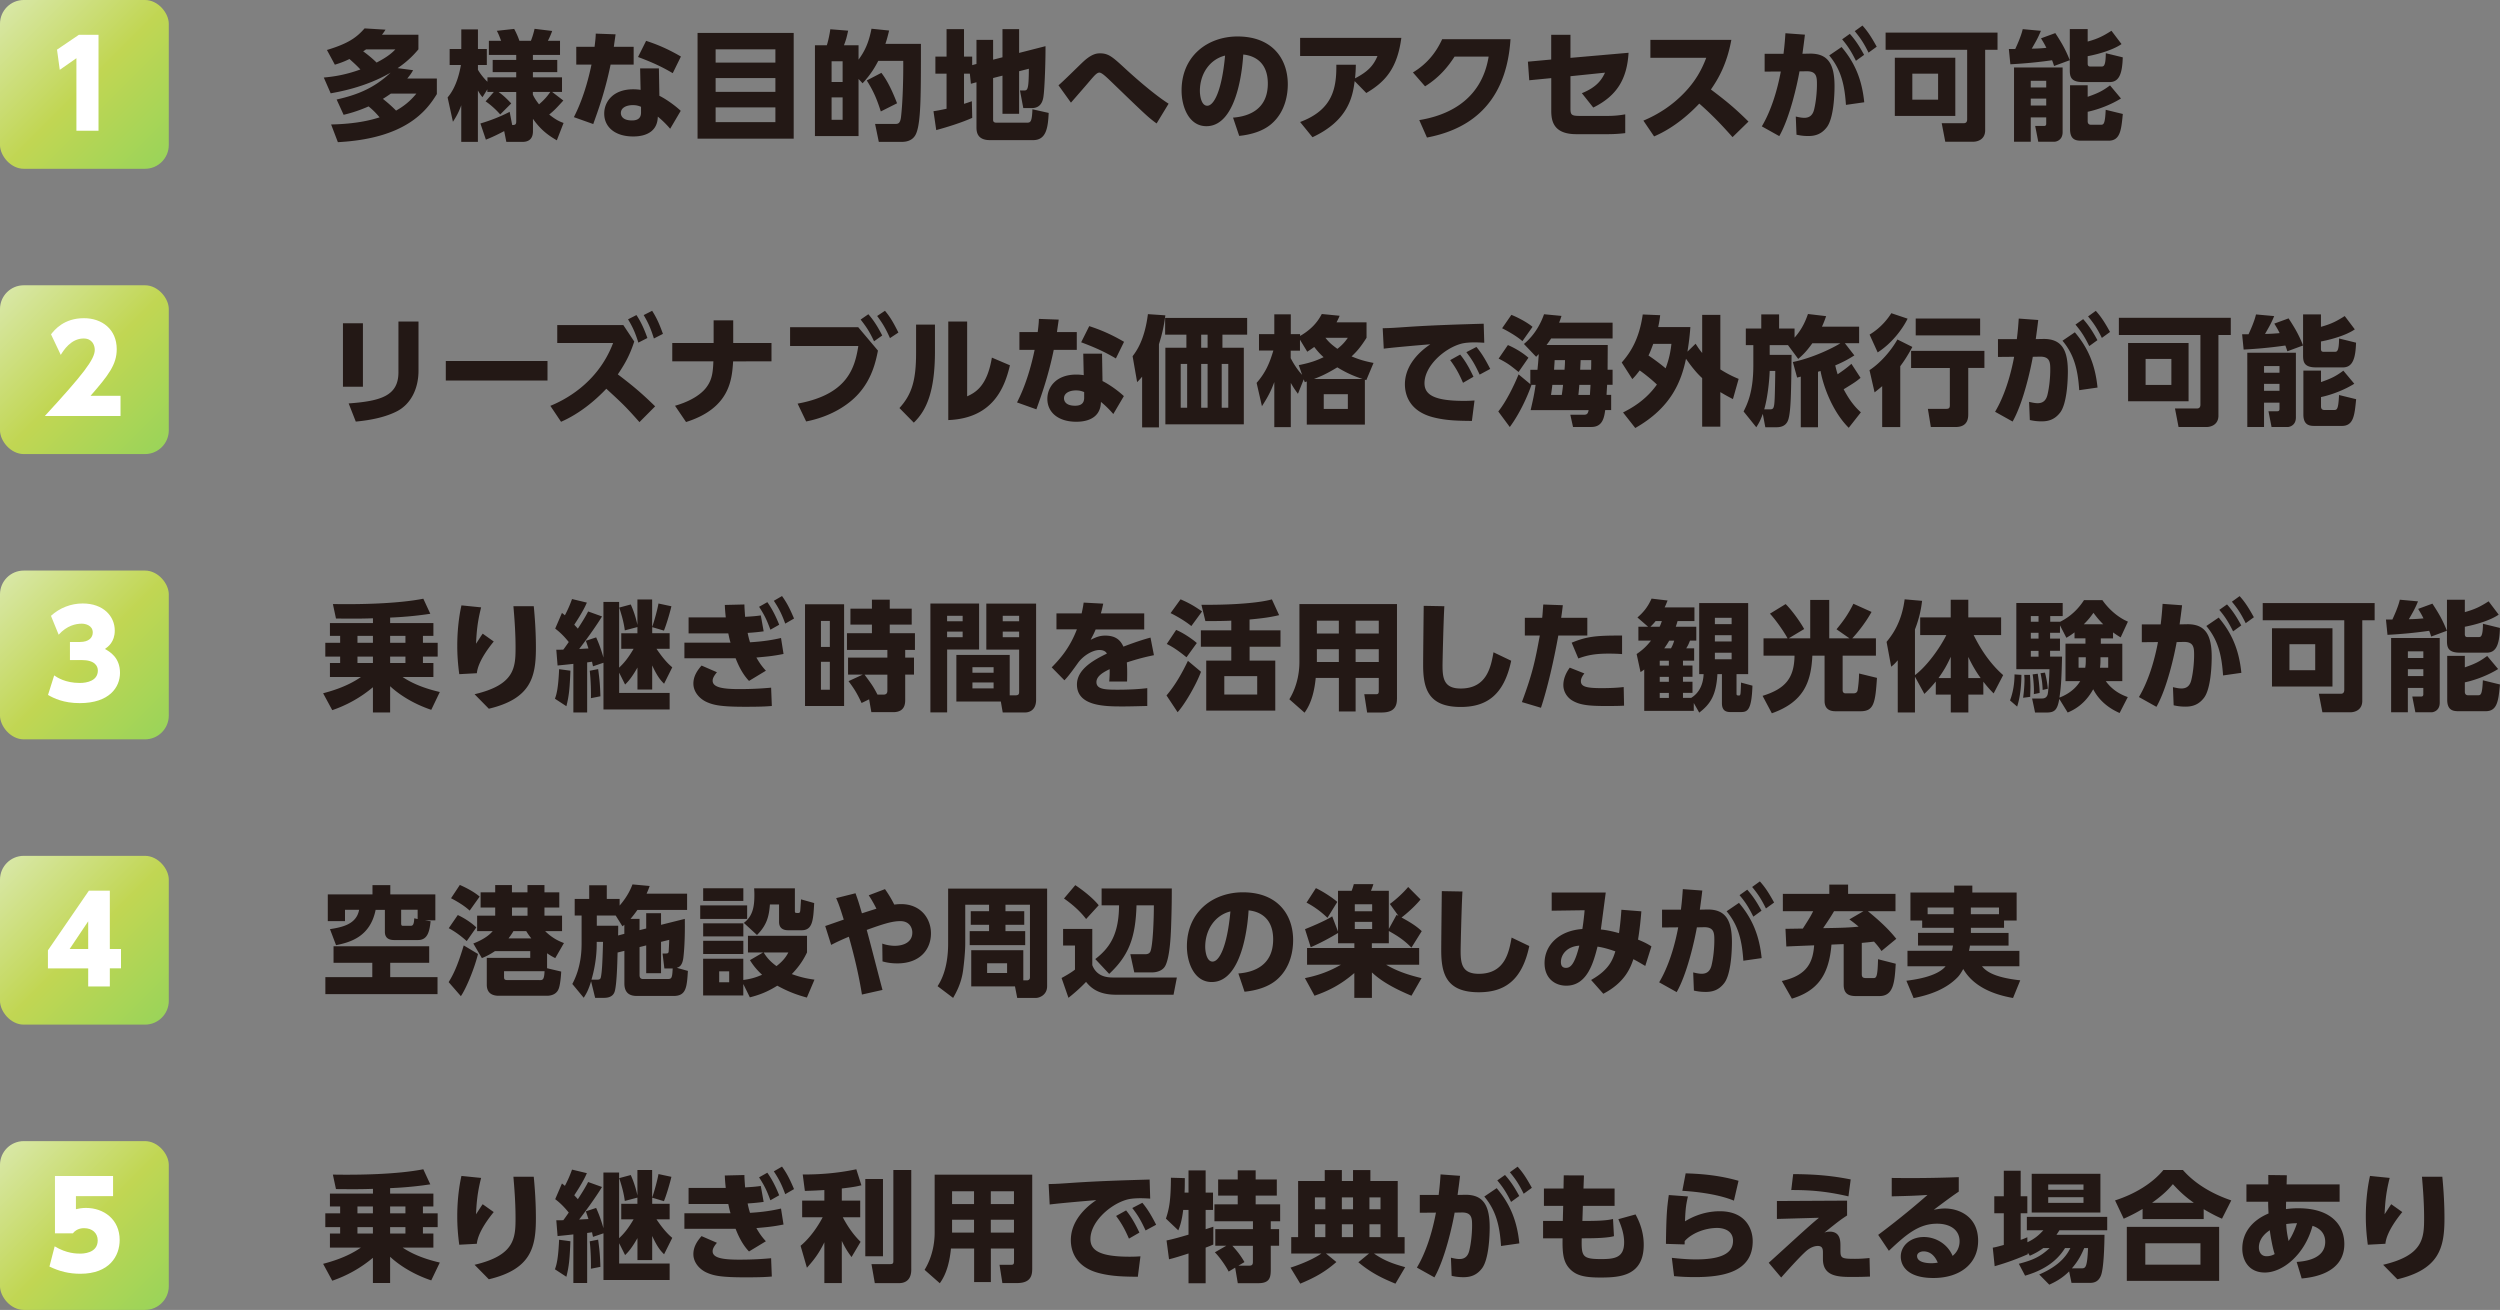
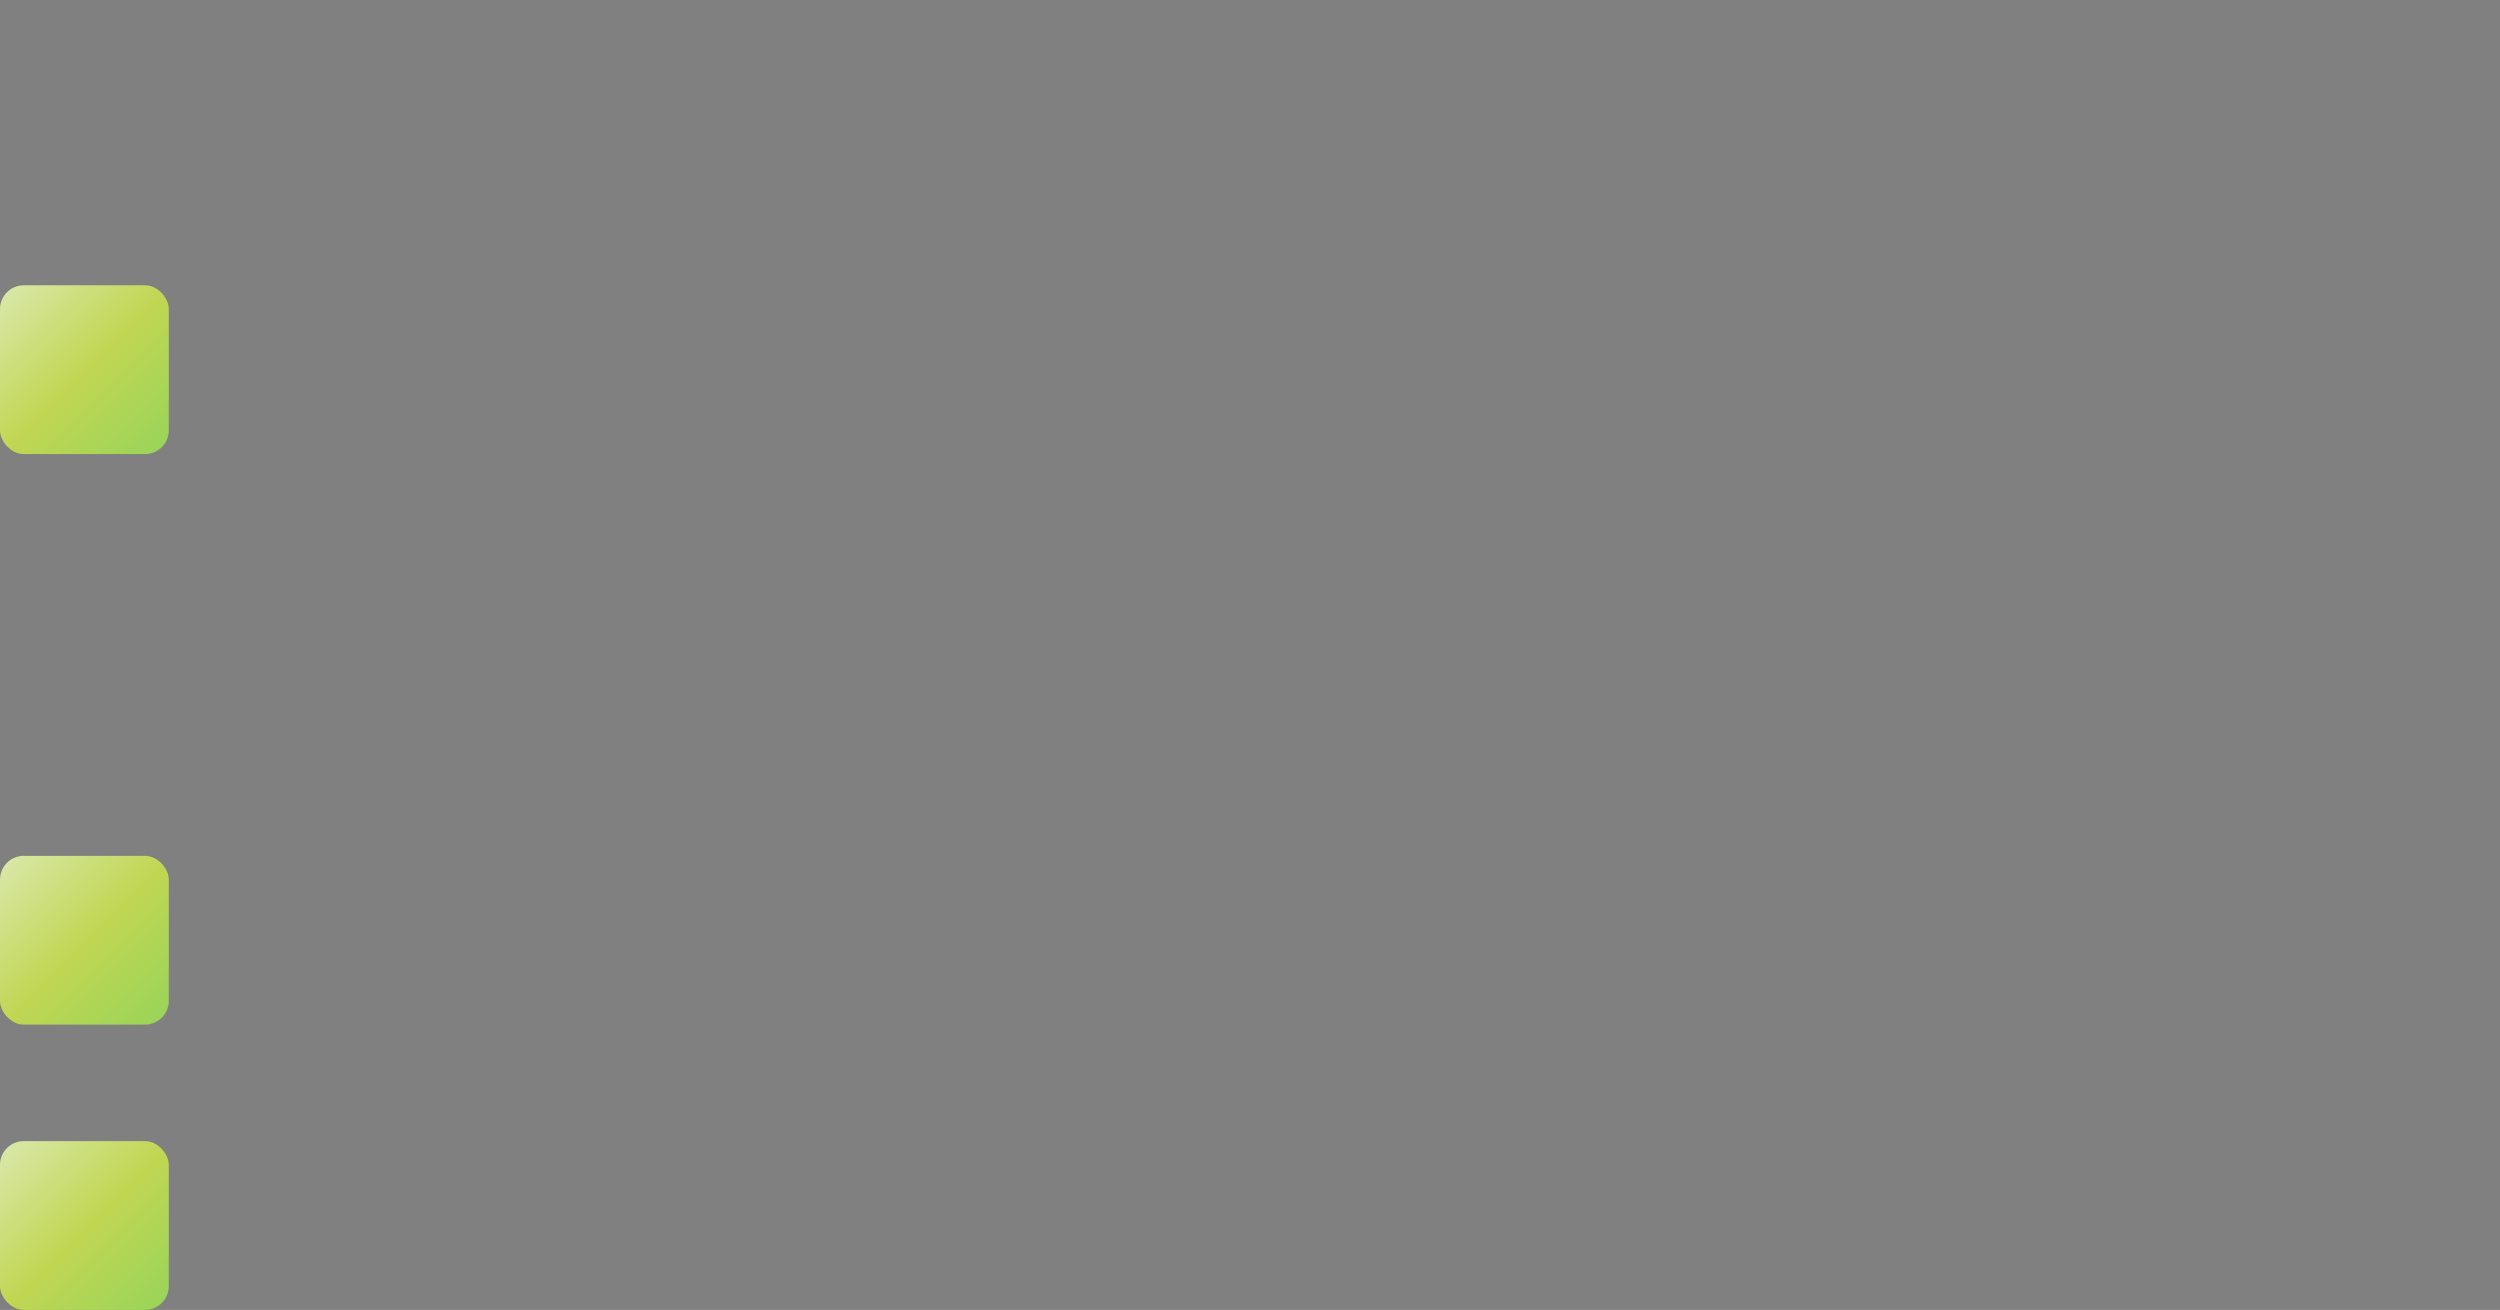
<svg xmlns="http://www.w3.org/2000/svg" xmlns:xlink="http://www.w3.org/1999/xlink" data-name="レイヤー 2" viewBox="0 0 525.8 275.5">
  <rect x="0" y="0" width="525.8" height="275.5" fill="#808080" stroke="none" />
  <defs>
    <linearGradient id="a" data-name="名称未設定グラデーション 1231" x1="1.47" y1="1.47" x2="34.03" y2="34.03" gradientUnits="userSpaceOnUse">
      <stop offset="0" stop-color="#d8e7a5" />
      <stop offset=".51" stop-color="#c1d653" />
      <stop offset="1" stop-color="#9bd459" />
    </linearGradient>
    <linearGradient id="b" data-name="名称未設定グラデーション 1231" y1="61.47" y2="94.03" xlink:href="#a" />
    <linearGradient id="c" data-name="名称未設定グラデーション 1231" y1="121.47" y2="154.03" xlink:href="#a" />
    <linearGradient id="d" data-name="名称未設定グラデーション 1231" y1="181.47" y2="214.03" xlink:href="#a" />
    <linearGradient id="e" data-name="名称未設定グラデーション 1231" y1="241.47" y2="274.03" xlink:href="#a" />
  </defs>
  <g data-name="レイヤー 1">
-     <rect width="35.5" height="35.5" rx="5" ry="5" fill="url(#a)" />
    <rect y="60" width="35.5" height="35.5" rx="5" ry="5" fill="url(#b)" />
-     <rect y="120" width="35.5" height="35.5" rx="5" ry="5" fill="url(#c)" />
    <rect y="180" width="35.5" height="35.5" rx="5" ry="5" fill="url(#d)" />
    <rect y="240" width="35.5" height="35.5" rx="5" ry="5" fill="url(#e)" />
-     <path d="M68.73 10.52c4.6-1.38 6.3-2.67 7.95-4.55l4.4.27c-.3.47-.4.62-.75 1.07H88v3.07c-.7.82-1.95 2.3-4.37 3.95l3.25.43c-.27.5-.5.87-1.22 1.75h6.22v3.27c-2.15 3.52-6.55 9.37-20.82 10.12l-1.42-3.72c5.35-.12 8.35-.92 10.2-1.5-.83-.97-1.4-1.55-2.32-2.3-2.5 1.1-4.25 1.52-5.25 1.77l-1.47-3.22c4.32-.97 7.87-2.37 11.35-5.65-5.22 3.05-10.82 4.02-12.6 4.35l-1.45-3.32c1.52-.15 4.22-.42 7.7-1.7-.7-.75-1.15-1.17-2.3-2.2-1.3.65-2.3.95-3.07 1.2l-1.67-3.1zm8.25-.13c-.2.15-.3.22-.6.4.85.62 1.97 1.52 2.82 2.37 2.47-1.27 3.35-2.15 3.95-2.77h-6.17zm5.22 9.3c-.72.5-1.05.72-1.67 1.1 1.12.9 1.8 1.5 2.77 2.47 2.35-1.3 3.6-2.77 4.27-3.57H82.2zm21.63-.35h-1.33v-.55l-1.02 1.65c-.33-.38-.4-.47-.97-1.4v10.8h-3.5v-7.7c-.62 1.75-1.27 2.72-1.75 3.47l-1.12-5.12c2.07-2.4 2.65-6.02 2.8-6.82h-2.37V10.3h2.45V6.18h3.5v4.12h1.87v3.37h-1.87v1c.42.77 1.32 1.9 2 2.52v-.92h6.05v-1.1h-4.95V12.6h4.95v-1.05h-5.75V8.58h2.57c-.5-1.37-.7-1.75-.9-2.1l3.65-.4c.67 1.25 1 2.2 1.1 2.5h2.42c.1-.25.47-1.17.77-2.52l3.7.45c-.12.35-.42 1.15-.9 2.07h2.55v2.97h-5.7v1.05h5.12v2.57h-5.12v1.1h6.12v3.07h-2.07l2.35 1.8c-1.52 1.67-1.82 2-2.97 2.95 1.47 1.17 2.22 1.48 3.02 1.77l-1.42 3.65c-1.77-1.02-3.4-2.2-5.02-4.52v2.6c0 1.92-1.25 2.25-2.2 2.25h-3.4l-.45-2.27c-2.17 1.15-3.22 1.55-3.85 1.8l-1.15-3.4c.73-.23 3.25-.95 6.15-2.45l.53 2.77c.47 0 .85 0 .85-.72v-6.22h-3.7c1.05.77 1.65 1.35 2.65 2.4l-2.32 2.32c-.8-.95-2.1-2.12-3.07-2.75l1.72-1.97zm8.24.55c.2.48.62 1.2 1.3 2.05 1.25-1.07 1.82-1.82 2.37-2.6h-3.67v.55zm21.2-10.05v3.75h-4.85c-1.17 5.67-2.62 9.62-3.65 12.5l-4.07-1.45c.67-1.35 2.4-4.8 3.7-11.05h-3.2V9.84h3.85c.18-1.45.23-1.97.25-2.77l4.17.15c-.15 1.07-.2 1.37-.37 2.62h4.17zm5.4 10.3c1.52.75 3.45 2.17 4.5 3.17l-2.22 3.77a20.447 20.447 0 00-2.6-2.55c-.08 4.17-4.32 4.17-5.22 4.17-3.67 0-6.05-1.9-6.05-4.82 0-2.42 1.8-5.1 6.1-5.1.7 0 1.22.07 1.55.12l-.1-4.52h3.95l.1 5.75zm-3.85 2.32c-.38-.15-.88-.35-1.72-.35-1.23 0-2.52.47-2.52 1.67 0 .48.27 1.55 2.32 1.55.75 0 1.92-.15 1.92-1.65v-1.23zm6.67-7.07c-2.07-1.22-4-2.17-7.3-3.4l1.7-3.4c2.05.67 4.32 1.55 7.32 3.3l-1.72 3.5zm25.44-8.47v22.24h-20.22V6.92h20.22zm-16.42 6.25h12.57v-2.8h-12.57v2.8zm0 3.25v2.9h12.57v-2.9h-12.57zm0 6.17v3.1h12.57v-3.1h-12.57zM187 6.42c-.33 1.37-.5 1.97-.78 2.8h7.47c0 10.25.02 16.12-.92 18.65-.25.7-.9 1.97-3.12 1.97h-4.82l-.78-3.77h4.1c.67 0 1.17 0 1.35-1.45.42-3.55.5-9.22.47-11.82h-5.25c-.62 1.17-1.42 2.67-3.3 4.72l-.85-.92v12.02h-9.17V9.52h2.5c.3-.92.6-2.37.73-3.37l3.75.3c-.3 1.4-.45 1.97-.88 3.07h3.07v3.02c1.35-1.82 2.17-3.65 2.72-6.5l3.7.38zm-9.78 6.47h-2.32v4.35h2.32v-4.35zm0 7.6h-2.32v4.7h2.32v-4.7zm8.03 2.95c-.85-2.7-1.6-4.37-2.95-6.52l3.07-1.6c.7.92 1.8 2.5 3.3 6.4l-3.42 1.72zm18.72-7.95h-1.22v6.35c.52-.15.85-.27 1.65-.55l.08 3.5c-2.35 1.05-5.52 2.02-7.57 2.57l-.58-3.97c.67-.1 1.12-.17 2.75-.52V15.5h-2.35v-3.6h2.35V6.13h3.67v5.77h1.72v1.8l.9-.25V8.38h3.5v4.17l1.97-.5V6.13h3.5v5l5.55-1.42c.03 2.82-.17 8.8-.42 10.52-.08.62-.35 2.5-2.42 2.5h-1.83l-.7-3.7h.8c.77 0 1.05 0 1.07-4.57l-2.05.52v8.95h-3.5v-8.02l-1.97.5v8.82c0 .27.12.57.67.57h6.35c.8 0 1.15 0 1.25-2.82l3.42.77c-.15 3.1-.5 5.72-3.27 5.72h-9.1c-2.7 0-2.82-1.77-2.82-2.72V17.3l-1.17.32-.22-2.12zm39.28 10.47c-1.72-1.25-2.27-1.77-9.52-8.77-1.12-1.07-2-1.92-2.52-1.92s-1.12.73-1.77 1.47c-.88 1.05-2.8 3.25-4.2 4.85l-2.62-3.65c.9-.72 4.5-4.32 5.27-5.02 1.85-1.7 2.95-1.7 3.47-1.7 1.82 0 2.65.77 5.47 3.37.3.27 5.32 4.92 8.95 7.22l-2.52 4.15zm16.08-1.22c3.3-.25 7.32-1.7 7.32-7.17 0-4.35-2.65-5.85-5.17-6.1-.08 1.55-.95 15.07-7.75 15.07-3.7 0-5.22-4.1-5.22-7.5 0-7.37 5.6-11.37 11.77-11.37 7.27 0 10.57 4.65 10.57 10.07 0 1.87-.4 5.75-3.5 8.37-1.77 1.5-4.27 2.22-6.72 2.47l-1.3-3.85zm-6.97-5.6c0 .85.25 3.1 1.55 3.1 1.4 0 3.07-3.12 3.75-10.55-3.15.77-5.3 3.75-5.3 7.45zm21.08 6.52c6.9-2.57 7.67-7.17 7.62-12.05h4.1a30.84 30.84 0 01-.17 2.87c2.52-1.32 3.82-2.52 4.72-4.7h-16.27V7.96h21.29c-.85 6.42-3.37 9.25-7.37 11.6l-2.45-2.5c-.42 3.42-1.45 8.35-8.87 11.8l-2.6-3.2zm25.05-.4c4.75-.77 12.97-3.35 14.6-13.35h-7.17c-1.42 2.2-3.27 4.42-6.2 6.25l-2.55-2.92c3.07-1.87 4.9-4.27 6.15-7h14.37c-.97 15.12-10.42 19.32-17.57 20.69l-1.62-3.67zm23.14-8.39l-.28-3.9 4.9-.45v-5.2h4.05v4.85l12.22-1.07c-.33 5.55-2.47 9.07-7.42 11.52l-2.4-3.02c3.27-1.32 4.22-2.95 4.87-4.32l-7.27.75v6.8c0 1.37.25 1.55 2.05 1.55H338c1.45 0 2.5-.1 3.82-.33V28c-1.05.12-2.2.22-3.72.22h-6.57c-4.87 0-5.27-2.85-5.27-4.97v-6.82l-4.62.45zm42.51-8.5c-.95 5.2-2.82 8.32-4.3 10.45 3.25 2.45 5.02 3.9 7.9 6.75l-3.35 3.27c-1.4-1.55-3.72-4.2-7-7.05-1.57 1.65-4.9 4.92-9.5 6.9l-2.25-3.32c3.27-1.37 6.15-3.3 8.6-5.85 2.3-2.4 3.62-4.72 4.62-7.37h-11.75V8.38h17.02zm6.4 18.22c1.97-3.3 3.27-7.62 4-11.55l-3.4.02v-3.75h3.97c.23-1.87.3-2.82.4-4.32l4.1.3c-.17 1.5-.35 2.77-.52 4.02l1.5-.03c3.9-.07 5.25 2.22 5.25 6.85 0 1.95-.2 6.72-1.6 8.6-1.08 1.42-2.35 1.88-3.9 1.88-1.17 0-1.9-.15-2.5-.28l-.15-3.82c.65.15 1.22.27 1.8.27 1.15 0 1.77-.62 2.05-1.72.42-1.67.6-3.85.6-5.25 0-1.52 0-2.85-2.17-2.82l-1.5.02c-.47 2.7-2.02 9.7-4.25 13.62l-3.67-2.05zm17.7-4.53c-.28-4.27-1.05-7.45-3.52-10.4l2.6-1.77c2.9 3.42 4.3 7 4.77 11.62l-3.85.55zm.82-14.94c1.4 1.57 2.22 3 3 4.42l-1.72 1.25c-.95-1.9-1.62-3-2.9-4.52l1.62-1.15zm2.65-1.75c1.17 1.3 1.92 2.5 3 4.45l-1.72 1.25c-.95-1.92-1.62-2.97-2.9-4.52l1.62-1.17zm25.81 22.04c0 1.95-1.62 2.4-2.52 2.4h-5.87l-.75-3.9h4.65c.5 0 .7-.32.7-.77V10.47h-17.15V6.85h23.54v3.62h-2.6v16.95zm-6.28-3.02h-12.72V12.14h12.72v12.25zm-3.62-8.9h-5.42v5.47h5.42v-5.47zm24.39-1.62c-.12-.35-.17-.57-.42-1.2-2.9.42-5.85.7-8.77.85l-.32-3.22h1.35c.35-.75 1.22-2.65 1.57-4.17l3.82.35c-.55 1.38-1.05 2.25-1.92 3.75.53 0 1.65-.02 3.07-.17-.42-.87-.75-1.37-1.12-2l3-1.1c1.27 1.95 2.1 3.32 3.05 5.7l-3.3 1.22zm-8.42.32h10.22v13.6c0 1.85-1.55 2.02-1.7 2.02h-3.42l-.65-3.32h1.9c.4 0 .42-.32.42-.5v-1.3h-3.25v5.12h-3.52V14.19zm3.52 2.8v1.4h3.25v-1.4h-3.25zm0 3.75v1.45h3.25v-1.45h-3.25zm11.97-14.62v2.62c2.07-.57 3.17-1.1 5-2.27l2.12 2.8c-1.75 1.22-4.85 2.12-7.12 2.55v1.55c0 .62.33.62.62.62h2.27c.45 0 .9 0 .92-2.8l3.57.87c-.1 3.3-.7 5.2-2.75 5.2h-5.67c-2.52 0-2.72-1.15-2.72-2.52V6.12h3.75zm-3.7 11.82h3.7v2.42c2.12-.75 3.05-1.17 4.7-2.4l2.3 2.75c-2 1.25-4.65 2.3-7 2.8v2c0 .35.15.73.7.73h2.07c.62 0 .88-.2 1.02-3.15l3.6.88c-.33 3.37-.53 5.62-3 5.62h-5.7c-1.05 0-2.4-.1-2.4-2.42v-9.22zM76.33 81.34h-4.2V67.99h4.2v13.35zm11.69-3.37c0 3.75-1.58 7.02-4.57 8.55-2.2 1.12-5.1 1.82-8.62 2.15l-1.5-3.82c6.87-.5 10.47-1.65 10.47-6.55V67.63h4.22v10.35zm27.13-2.05v4.12H93.76v-4.12h21.39zm18.24-4.08c-1.02 3.17-2.22 5.07-3.45 6.9 3.65 2.75 5.52 4.45 7.85 6.72l-3.3 3.32c-2.85-3.22-3.62-3.95-6.97-7.02-2.35 2.5-5.67 5.27-9.52 6.95l-2.25-3.35c2.55-1.05 9.9-4.5 13.2-13.22H117.2v-3.77h13.9l2.3 3.47zm.47-5.57c1.15 1.72 1.83 3.5 2.3 4.82l-1.9.97c-.65-2.05-1.12-3.15-2.17-4.9l1.77-.9zm3.3-.9c1.02 1.6 1.55 2.87 2.27 4.85l-1.9.97c-.65-2.05-1.12-3.17-2.15-4.92l1.77-.9zm25.1 6.77v3.85l-8.07.02c-.25 3.75-.62 9.82-9.9 12.75l-2.32-3.42c2.82-.8 5.32-2.15 6.62-3.9 1.22-1.65 1.35-3.2 1.45-5.45h-8.65v-3.85h8.7v-4.77h4.12v4.77h8.05zm18.24-3.32l4.15 4.92c-.43 2.15-1.2 5.9-4.15 9.15-2.15 2.37-5.85 4.75-10.95 5.75l-1.8-3.75c10.37-1.9 12.02-7.32 12.77-12.12h-14.35v-3.95h14.32zm2.13-2.73c1.12 1.27 1.97 2.62 2.92 4.47l-1.72 1.22c-.92-1.95-1.52-2.9-2.82-4.57l1.62-1.12zm3.5-.72c1.15 1.37 1.82 2.57 2.82 4.57l-1.77 1.17c-.88-1.95-1.47-3-2.7-4.65l1.65-1.1zm10.51 8.5c0 8.45-1.77 12.45-4.45 15.02l-3.02-3.07c2.67-2.92 3.5-5.97 3.5-11.6v-5.95h3.97v5.6zm6.77 9.49c1.6-.75 4.2-2 5.2-8.15l3.8 1.62c-1.05 4.42-3.4 11.15-12.97 11.52V67.63h3.97v15.72zm23.06-13.52v3.75h-4.85c-1.17 5.67-2.62 9.62-3.65 12.5l-4.07-1.45c.67-1.35 2.4-4.8 3.7-11.05h-3.2v-3.75h3.85c.18-1.45.23-1.97.25-2.77l4.17.15c-.15 1.08-.2 1.38-.37 2.62h4.17zm5.4 10.3c1.52.75 3.45 2.17 4.5 3.17l-2.22 3.77a20.447 20.447 0 00-2.6-2.55c-.08 4.17-4.32 4.17-5.22 4.17-3.67 0-6.05-1.9-6.05-4.82 0-2.42 1.8-5.1 6.1-5.1.7 0 1.22.08 1.55.12l-.1-4.52h3.95l.1 5.75zm-3.85 2.32c-.38-.15-.88-.35-1.72-.35-1.23 0-2.52.48-2.52 1.67 0 .47.27 1.55 2.32 1.55.75 0 1.92-.15 1.92-1.65v-1.22zm6.67-7.07c-2.07-1.22-4-2.17-7.3-3.4l1.7-3.4c2.05.67 4.32 1.55 7.32 3.3l-1.72 3.5zm9.07 14.5h-3.55V79.22c-.35.43-.5.6-1.05 1.15l-.95-5.45c.8-1.07 2.52-3.37 3.22-8.85l3.67.25c-.33 2.37-.65 3.85-1.35 6.07v17.5zm18.54-19.5h-5.2v2.75h4.5v16.1h-16.5v-16.1h4.42v-2.75h-4.47v-3.52h17.25v3.52zm-12.62 6.15h-1.35v9.22h1.35v-9.22zm4.3-6.15h-1.35v2.75h1.35v-2.75zm0 6.15h-1.35v9.22h1.35v-9.22zm4.35 0h-1.38v9.22h1.38v-9.22zm29.08-8.75v3.25c-1.3 2.05-2.07 2.9-3.15 3.92 1.7.7 2.82 1.02 4.62 1.37l-1.52 3.62-.3-.1v9.45h-12.22v-9.07l-.42.15-.22-.6-1.22 3.05c-.62-.85-.97-1.35-1.5-2.3v9.3h-3.47v-9.47c-.5 1.32-1.03 2.67-2.6 5.07l-1.12-4.9c1.85-2.12 2.7-4.05 3.52-6.8h-3.02v-3.45h3.22v-4.17h3.47v4.17h1.95v.38c3-1.72 4.05-3.67 4.57-4.62l3.75.37c-.22.55-.35.8-.65 1.38h6.32zm-14.25 9c2.72-.53 4-1.1 5.22-1.67-.7-.62-1.15-1.1-1.97-2.15-.62.45-.92.65-1.47 1l-1.53-2.52v2.3h-1.95v1.58c.83 1.6 1.7 2.77 2.4 3.5l-.7-2.02zm13.4 2.92c-2.5-.85-3.7-1.5-5.3-2.45-2.22 1.35-3.37 1.85-4.9 2.45h10.2zm-3.08 3.2h-5.07v3.1h5.07v-3.1zm-4.72-11.87c.65.83 1.17 1.35 2.52 2.33 1.15-.9 1.7-1.62 2.2-2.33h-4.72zm33.41 1.05c-.77-.05-1.47-.08-2.02-.08-.82 0-2.1.05-3 .33-3.55 1.05-7.55 4.72-7.55 8.25 0 2.35 1.87 3.72 8.27 3.72 1.17 0 1.75-.05 2.25-.08l-.55 4.3c-2.97-.03-5.42-.08-8.07-.75-5.27-1.32-6.02-5.02-6.02-6.95 0-3.4 2.2-6.3 5.35-8.42-2.22.17-7.9.67-9.8.92l-.22-4.3c1.62-.03 2.37-.08 5.27-.28 5.32-.35 10.17-.5 15.97-.67l.12 4zm-5.07 2.48c1.12 1.38 1.9 2.77 2.8 4.67l-2.2 1.27c-.85-1.97-1.52-3.17-2.7-4.77l2.1-1.17zm3.42-1.6c1.17 1.4 2 2.85 2.9 4.62l-2.22 1.2c-.92-1.97-1.47-3-2.8-4.72l2.12-1.1zm10-.63c2.35-1.95 3.57-4.4 4.22-6.25l3.67.35c-.2.65-.3.92-.5 1.42h11.25v3.32h-12.92c-.47.72-.67.97-.97 1.38h12.87c0 1.02-.03 4.37-.03 5.2h1.05v3.17h-1.15c-.03.65-.08 1.3-.12 2.12h.97v3.2h-1.25c-.22 1.47-.5 3.55-2.9 3.55h-3.87l-.57-2.57h2.8c.65 0 .9-.15 1.05-.97h-12.2c.53-2.27.78-3.42 1.05-5.32h-.95l.07.05c-.85 2.42-2.42 5.92-4.55 8.82l-2.42-3.27c1.65-2.05 3.32-5.45 4.27-7.8l2.47 2.05v-3.02h1.5c.12-1.22.15-1.45.27-3.3-.25.27-.3.32-.55.57l-2.57-2.7zm-1.13 5.9c-1.8-1.45-2.3-1.85-4.2-2.82l1.95-2.85c.97.42 2.7 1.27 4.32 2.67l-2.08 3zm.8-6.5c-1.32-1.15-3.45-2.3-4.27-2.7l1.95-2.82c1.08.42 3.17 1.45 4.45 2.52l-2.12 3zm8.28 11.32c.15-.95.2-1.42.27-2.12h-2.25s-.12 1.05-.28 2.12h2.25zm-1.5-7.32c-.02.62-.05.85-.12 2.02h2.2c.08-1 .1-1.42.1-2.02h-2.17zm7.42 7.32c.02-.3.12-1.8.12-2.12h-2.35c-.1 1.3-.12 1.45-.2 2.12h2.42zm-1.95-7.32c-.02.47-.08 1.67-.1 2.02h2.3c0-.4.03-.62.03-2.02h-2.22zm8.64.5c1.8-2.05 3.67-4.85 4.42-10.1l3.67.15c-.1.82-.2 1.5-.42 2.5h6.77c-.1 1.32-.25 2.97-.62 5.17l1.72-1.67c.33.52.65 1.05 1.38 1.95v-8.02h3.82v11.47c1.75 1.12 3.07 1.67 3.85 2l-1.2 4.25c-.72-.38-1.3-.67-2.65-1.47v7.27H358V79.52c-.5-.45-1.72-1.62-3.4-4.07-1 4.77-3.1 10.27-10.67 14.57l-2.57-3.27c1.8-.92 4.77-2.55 7.12-5.87-.9-.88-2.45-2.15-3.62-2.97-.78 1.02-1.1 1.38-1.55 1.82l-2.22-3.47zm6.63-3.92c-.52 1.37-.57 1.55-1 2.45 1.02.67 2.7 1.92 3.6 2.7.83-2.17 1.08-3.9 1.22-5.15h-3.82zm41.13 17.67c-3.3-3.27-5.3-8.45-5.95-11.97-.08.03-.48.15-.53.17v11.67h-3.62V79.21c-.22.05-.55.15-.77.2l-.9-3.27c4.15-.85 8.45-2.95 10-3.95h-5.9c-1.33 1.87-2.17 2.6-2.97 3.3l-2.15-2.9h-3.85v2.05h4.6c-.08 7.55-.12 11.92-.7 13.65-.52 1.57-2 1.57-2.6 1.57h-2.22l-.53-2.82c-.55 1.55-.9 2.08-1.37 2.82l-2.67-3.32c.75-1.5 2.05-4.07 2.05-9.65v-4.3h-1.58v-3.5h3.25v-2.97h3.75v2.97h3.25v1.92c1.7-1.9 2.4-3.77 2.82-4.97l3.82.45c-.23.65-.45 1.3-.88 2.22h7.82v3.47h-3l2 2.57c-.75.47-2.02 1.27-4.02 2.1.1.42.23 1 .5 1.87 1.03-.7 1.97-1.37 2.9-2.2l1.92 2.95c-.97.8-1.22.97-3.55 2.4 1.53 2.92 2.85 4.15 3.62 4.85l-2.55 3.25zm-16.59-3.9c.75 0 .9-.2 1-2.3.05-.9.12-4.95.12-5.77h-1.17c-.08 2.35-.5 5.9-1.15 8.07h1.2zm29.96-13.12c-.77 1.42-1.55 2.72-2.55 4.05v12.8h-3.8v-8.6c-.77.65-1.1.92-1.6 1.3l-1.07-4.67c2.3-1.5 4.57-4.12 5.87-6.45l3.15 1.57zm-1-5.95c-1.07 2.17-3.27 5.15-6.3 7.1l-1.7-3.75c2.52-1.5 3.97-3.55 4.57-4.5l3.42 1.15zm16.15 6.77v3.6h-3.4v9.62c0 .82 0 2.8-2.67 2.8h-5.2l-.62-3.82h3.85c.6 0 .77-.2.77-.77V77.4h-8.15v-3.6h15.42zm-.9-6.8v3.55h-13.55v-3.55h13.55zm3.15 19.6c1.97-3.3 3.27-7.62 4-11.55l-3.4.03v-3.75h3.97c.23-1.88.3-2.82.4-4.32l4.1.3c-.17 1.5-.35 2.77-.52 4.02l1.5-.03c3.9-.08 5.25 2.22 5.25 6.85 0 1.95-.2 6.72-1.6 8.6-1.08 1.42-2.35 1.88-3.9 1.88-1.17 0-1.9-.15-2.5-.28l-.15-3.82c.65.15 1.22.28 1.8.28 1.15 0 1.77-.62 2.05-1.72.42-1.67.6-3.85.6-5.25 0-1.52 0-2.85-2.17-2.82l-1.5.03c-.47 2.7-2.02 9.7-4.25 13.62l-3.67-2.05zm17.69-4.53c-.28-4.27-1.05-7.45-3.52-10.4l2.6-1.77c2.9 3.42 4.3 7 4.77 11.62l-3.85.55zm.83-14.94c1.4 1.57 2.22 3 3 4.42l-1.72 1.25c-.95-1.9-1.62-3-2.9-4.52l1.62-1.15zm2.65-1.75c1.17 1.3 1.92 2.5 3 4.45l-1.72 1.25c-.95-1.92-1.62-2.97-2.9-4.52l1.62-1.17zm25.8 22.04c0 1.95-1.62 2.4-2.52 2.4h-5.87l-.75-3.9h4.65c.5 0 .7-.33.7-.78V70.46h-17.15v-3.62h23.54v3.62h-2.6v16.95zm-6.28-3.02h-12.72V72.14h12.72v12.25zm-3.62-8.9h-5.42v5.47h5.42v-5.47zm24.39-1.62c-.12-.35-.17-.57-.42-1.2-2.9.42-5.85.7-8.77.85l-.32-3.22h1.35c.35-.75 1.22-2.65 1.57-4.17l3.82.35c-.55 1.37-1.05 2.25-1.92 3.75.53 0 1.65-.03 3.07-.17-.42-.88-.75-1.38-1.12-2l3-1.1c1.27 1.95 2.1 3.32 3.05 5.7l-3.3 1.22zm-8.42.32h10.22v13.6c0 1.85-1.55 2.02-1.7 2.02h-3.42l-.65-3.32h1.9c.4 0 .42-.32.42-.5v-1.3h-3.25v5.12h-3.52V74.19zm3.52 2.8v1.4h3.25v-1.4h-3.25zm0 3.75v1.45h3.25v-1.45h-3.25zm11.97-14.62v2.62c2.07-.58 3.17-1.1 5-2.27l2.12 2.8c-1.75 1.22-4.85 2.12-7.12 2.55v1.55c0 .62.33.62.62.62h2.27c.45 0 .9 0 .92-2.8l3.57.88c-.1 3.3-.7 5.2-2.75 5.2h-5.67c-2.52 0-2.72-1.15-2.72-2.52v-8.62h3.75zm-3.69 11.82h3.7v2.42c2.12-.75 3.05-1.17 4.7-2.4l2.3 2.75c-2 1.25-4.65 2.3-7 2.8v2c0 .35.15.72.7.72h2.07c.62 0 .88-.2 1.02-3.15l3.6.88c-.33 3.37-.53 5.62-3 5.62h-5.7c-1.05 0-2.4-.1-2.4-2.42v-9.22zm-406.02 52.1c-1.45.05-2.62.07-4.27.07s-2.65-.02-3.5-.02l-.65-3.05c5.57.1 13.57-.05 19.02-1.12l1.47 3.17c-1.9.28-4.7.65-8.45.8v1.15h9.1v2.7h-2.2v1.45h3.1v2.9h-3.1v1.35h2.2v2.95h-6.47c1.33.9 3.7 2.2 7.82 3.15l-1.8 3.75c-5.22-1.75-8.15-4.5-8.65-4.97v5.52h-3.62v-5.3a26.674 26.674 0 01-8.55 4.82l-1.92-3.55c1.38-.38 4.92-1.3 7.95-3.42h-6.52v-2.95h2.15v-1.35h-3.12v-2.9h3.12v-1.45h-2.15v-2.7h9.05v-1zm-3.25 3.7v1.45h3.25v-1.45h-3.25zm0 4.35v1.35h3.25v-1.35h-3.25zm6.87-4.35v1.45h3.22v-1.45h-3.22zm0 4.35v1.35h3.22v-1.35h-3.22zm19.14-10.35c-.8 3.12-.97 5.35-1.07 7.65.8-1.22 1.07-1.67 1.4-2.12l2.32 1.65c-.62.78-3.3 4.02-3.55 6.67l-3.7.2c-.27-2.02-.42-3.9-.42-5.95 0-4.3.62-7.37.88-8.52l4.15.42zm11.07-.25c.28 2.9.45 5.82.45 8.75 0 6.12-1.02 10.7-9.9 12.82l-3-3.05c8.4-1.97 8.62-5.55 8.62-9.8 0-3.5-.28-6.67-.45-8.72h4.27zm4.45 19.47c.28-.75.7-1.97.88-6.22l2.38.32c-.15 3.65-.28 5.25-.85 7.47l-2.4-1.57zm9.92-17.34c-1.42 2.35-3.9 5.7-4.82 6.87.2 0 1.3-.08 1.95-.1-.1-.32-.35-1.1-.55-1.62l2.17-.72c.38.85.92 2.1 1.53 4.25v-11.7h3.3v13.82c.97-.92 1.82-1.88 3.05-3.97h-2.6v-3.27h3.4v-1.3l-2.65.7c-.22-1.62-.5-2.67-1.17-4.8l2.42-.65a20.53 20.53 0 011.4 4.32v-5.37h3.1v5.8c.42-1.17 1.1-3.62 1.33-4.95l2.72.58c-.2.9-.95 3.6-1.57 5.12l-2.47-.73v1.28h3.67v3.27h-2.77c1.67 2.47 2.7 3.37 3.32 3.9l-1.72 3.45c-.67-.67-1.37-1.4-2.5-3.85v5.07h-3.1v-4.62c-.92 1.62-1.72 2.75-2.6 3.57l-1.25-2.5v4.27h10.62v3.47h-13.92v-9.82l-2.2.75c-.07-.32-.15-.67-.2-.97-.5.08-.7.1-1.03.15v10.52h-2.9v-10.22c-.55.08-2.85.3-3.32.35l-.27-3.32c.85 0 .92 0 1.47-.02.3-.38.38-.5 1.15-1.6-.95-1.17-1.77-2-2.85-2.82l1.42-3.3c.42.33.53.42.62.5.67-1.3 1.03-2.12 1.5-3.42l3.12.75c-.33.75-.85 1.92-2.65 4.65.47.52.55.58.75.83 1.17-1.8 1.65-2.62 2.17-3.62l2.92 1.05zm-2.35 17.22c.03-1.05 0-3.55-.25-5.77l1.77-.35c.33 2.47.38 3.17.48 5.72l-2 .4zm40.5-9.3c-2.32.47-3.72.57-5.7.75.53.92 1.03 1.72 2 2.77l-3.55 2.15c-1.5-1.57-2.35-3.57-2.82-4.77h-10.77v-3.27h9.7c-.2-.7-.22-.82-.47-1.95h-8.35v-3.37h7.82c-.12-1.17-.15-1.52-.2-2.62l4.12-.1c.02.83.05 1.15.15 2.6 1.65-.1 2.3-.15 3.3-.3l.6 3.35c-1.08.15-2.08.25-3.37.33.15.72.25 1.15.5 1.97 2.95-.17 4.9-.53 6.52-.9l.53 3.37zm-14 3.85c-.62.75-.9 1.27-.9 1.77 0 1.4 2.05 1.77 5.6 1.77 3.07 0 5.27-.17 6.7-.3l.15 3.85c-1.2.1-2.3.17-5.6.17-5.12 0-6.67-.35-8.15-1.02-1.45-.67-2.75-2.1-2.75-3.85 0-1.32.57-2.5 1.72-3.8l3.22 1.4zm10.6-14.75c1.25 1.75 2 3.52 2.5 4.75l-1.85 1.05c-.75-2-1.17-2.95-2.38-4.82l1.72-.97zm3.1-1.27c1.05 1.47 1.65 2.67 2.52 4.72l-1.85 1.07c-.72-1.97-1.3-3.15-2.4-4.8l1.72-1zm13.05 1.72v21.4h-8.22v-21.4h8.22zm-3 3.5h-1.87v5.47h1.87v-5.47zm0 8.6h-1.87v5.87h1.87v-5.87zm6.68 8.67c-.97-2.07-1.52-2.95-2.75-4.6l3-1.38h-3.1v-3.57h8.27v-1.62h-8.5v-3.52h5.25v-1.8h-4.52v-3.35h4.52v-1.9h3.75v1.9h4.62v3.35h-4.62v1.8h5.3v3.52h-2.05v1.62h1.85v3.57h-1.85v5.3c0 .75-.03 2.6-2.52 2.6h-4.6l-.47-2.7-1.57.77zm.62-5.97c1.7 2.3 1.87 2.57 2.72 4.2h1.28c.8 0 .8-.6.8-.88v-3.32h-4.8zm13.84-14.95h10.25v9.67h-6.72v13.22h-3.52v-22.89zm3.52 2.58v1.15h3.27v-1.15h-3.27zm0 3.32v1.17h3.27v-1.17h-3.27zm13.18 13.4h1.22c.75 0 .75-.38.75-.82v-8.8h-6.9v-9.67h10.47v20.22c0 2.65-2.07 2.67-2.22 2.67h-4.8l-.4-2.3h-9.35v-9.8h11.22v8.5zm-7.85-5.92v1.17h4.45v-1.17h-4.45zm0 3.22v1.25h4.45v-1.25h-4.45zm6.37-14.02v1.15h3.45v-1.15h-3.45zm0 3.32v1.17h3.45v-1.17h-3.45zm29.76-3.8v3.35h-10.22c-.3.75-.53 1.17-1.05 2.17 1.05-.5 1.85-.88 3.07-.88 2.35 0 3.27 1.12 3.82 2.32.8-.3 3.4-1.3 5.7-1.9l.72 3.7c-1.9.4-3.22.72-5.7 1.52.05.55.12 1.75.05 4.02h-3.75c.12-1.4.1-2.3.08-2.6-1.12.55-2.77 1.38-2.77 2.72 0 1.52 1.82 1.6 4.42 1.6 1.92 0 4.35-.08 6.27-.33v3.75c-3.72.1-4.5.1-5.37.1-3.75 0-9.42-.12-9.42-4.62 0-3.35 3.87-5.3 6.3-6.5-.32-.58-.95-.75-1.57-.75-1.45 0-3.42 1.2-4.5 2.7-1.95 2.75-2.52 3.32-2.87 3.67l-2.67-2.72c1.67-1.7 3.77-4 5.3-8h-4.3v-3.35h5.3c.2-.92.3-1.4.42-2.27l4.12.22c-.25 1.15-.33 1.47-.5 2.05h9.12zm4.69 17.22c1.92-2.25 3.35-4.87 4.5-7.27l2.75 2.3c-1.1 2.95-3.57 7.05-4.92 8.5l-2.33-3.52zm4.2-8.02c-1.6-1.3-2.82-2.15-4.15-2.8l1.97-2.95c1.32.52 3.27 1.8 4.35 2.75l-2.17 3zm1.02-6.57c-1.4-1.12-3.02-2.05-4.37-2.72l2.1-2.9c1.62.7 2.77 1.32 4.52 2.55l-2.25 3.07zm12.25.9h6.5v3.45h-6.5v2.92h5.4v10.52h-14.52v-10.52h5.27v-2.92h-6.4v-3.45h6.4v-2.03c-1.07.05-2.9.1-5.45.08l-.83-3.42c2.65.02 5.12-.03 7.45-.17 3.85-.23 6.15-.62 7.37-.97l1.52 3.32c-2.07.5-3.92.7-6.22.92v2.28zm1.6 9.64h-6.92v3.87h6.92v-3.87zm29.39 4.83c0 2.6-1.9 2.82-3.42 2.82h-2.85l-.6-3.85h2.4c.5 0 .65-.1.65-.7v-2.72h-4.87v7.05h-3.52v-7.05h-4.87c-.25 2.52-.83 5.22-2.35 7.3l-3.2-2.82c1.92-3.15 2.12-6.4 2.12-7.85v-12.17h20.52v20zm-12.22-16.5h-4.62v2.7h4.62v-2.7zm0 6h-4.62v2.7h4.62v-2.7zm8.4-6h-4.87v2.7h4.87v-2.7zm0 6h-4.87v2.7h4.87v-2.7zm13.79-9.05c-.2 3.57-.38 11.67-.38 12.5 0 2.77.35 4.82 3.82 4.82 5.52 0 6.35-4.57 6.9-7.62l3.72 1.78c-1.53 7.27-5.22 9.72-10.62 9.72-6.8 0-7.9-3.85-7.9-8.82 0-1.97.1-10.67.12-12.45l4.32.08zm16.31 20.17c2.27-6.07 2.82-8.85 3.77-14h-3.15v-3.72h3.65c.1-.92.12-1.42.22-2.8l4.12.15c-.15 1.25-.17 1.45-.35 2.65h5.5v3.72h-6.1c-.97 5.4-2.32 11.22-3.65 15.2l-4.02-1.2zm13.13-6c-.65.8-.72 1.32-.72 1.6 0 1.1 1 1.47 4.3 1.47.58 0 2.82 0 4.7-.23l.08 3.92c-1.03.05-1.95.07-3.87.07-3.87 0-5.57-.27-7.1-1.2-1.02-.65-1.8-1.82-1.8-3.2 0-1.72.92-3.07 1.35-3.67l3.07 1.22zm7.94-4.09c-.67-.05-1.57-.1-2.8-.1-2.77 0-4.45.3-6.4 1.02l-1.4-3.32c3.17-1.3 5.05-1.52 10.6-1.5v3.9zm16.22 4.22v-14.95h10.3v14.95h-2.45v4.07c0 .33.05.42.52.42.2 0 .28-.1.33-.5.05-.58.08-1.53.1-2.22l2.4.65c-.17 5.07-1 5.55-2.4 5.55h-2.27c-1.2 0-1.75-.58-1.75-1.88v-6.1h-.95c-.25 4.47-1.5 6.32-3.82 8.1l-1.15-2.02v1.65h-10.42v-8.7c-.3.23-.4.3-.78.55l-.82-3.8c1.42-.97 2.17-1.75 3.02-2.82h-2.65v-2.92h2.05l-2.25-1.95c1.17-1.02 2.12-2.07 2.97-3.97l3.37.4c-.27.67-.37.95-.62 1.45h6.27v2.87h-3.55c-.15.55-.2.67-.38 1.2h4.32v2.92h-1.32c-.3.72-.4 1-.8 1.62h1.67v2.6h-2.35v1.02h2v2.37h-2v1.03h2v2.35h-2v1.05h1.72c1.7-1.05 2.52-2.8 2.62-5h-.95zm-8.33-9.97c.2-.4.3-.65.47-1.2h-1.3c-.35.45-.6.7-1.1 1.2h1.92zm1.95 7.15h-1.92v1.02h1.92v-1.02zm0 3.39h-1.92v1.03h1.92v-1.03zm0 3.38h-1.92v1.05h1.92v-1.05zm.08-11c-.28.47-.6 1-1.05 1.62h1.42c.2-.38.45-.83.67-1.62h-1.05zm13.12-4.8h-3.52v1.33h3.52v-1.33zm0 3.65h-3.52v1.32h3.52v-1.32zm0 3.7h-3.52v1.37h3.52v-1.37zm11.76-3.05c-.85-1.57-2.65-4.07-3.7-5.17l3.3-2.02c1.08 1.03 2.92 3.47 3.9 5.25l-3.25 1.95h4.52v-8.07h4v8.07h4.25l-2.72-1.9c1.45-1.75 2.47-3.17 3.55-5.37l3.82 1.72c-1.33 2.4-3.05 4.47-4.05 5.55h4.97v3.65h-7v7.27c0 .62.48.65.55.65h1.8c.4 0 .73-.22.8-.65.12-.7.3-2.2.3-3.52l3.77.92c-.35 5.35-.67 7.02-3.47 7.02h-5.15c-.62 0-2.4 0-2.4-2.17v-9.52h-2.57c-.27 5.67-1.87 9.75-8.52 12.12l-1.95-3.67c4.87-1.5 6.65-3.8 6.72-8.45h-6.52v-3.65h5.05zm26.8 8.1v7.5h-3.62v-10.97c-.58.67-.8.9-1.38 1.35l-.97-5.22c1.12-1.38 3.15-3.97 3.8-8.95l3.67.32c-.15 1.17-.4 3.17-1.5 6.02v9.6c2.5-1.87 5.22-5.65 6.6-8.42h-5.5v-3.72h6.42v-3.72h3.7v3.72h6.9v3.72h-5.77c2.47 5.05 5.17 7.5 6.2 8.42l-2 3.85c-.55-.55-1.2-1.22-2.17-2.47v2.72h-3.15v3.75h-3.7v-3.75h-3.15v-2.75c-1.03 1.25-1.7 1.92-2.4 2.6l-1.97-3.6zm7.53.27v-4.47c-.9 1.97-1.58 3.07-2.58 4.47h2.58zm3.69 0h2.6c-.72-.97-1.75-2.6-2.6-4.45v4.45zm11.17-.67c-.02 1.7-.15 4.37-.9 6.67l-1.5-1.3c.92-2.38.95-4.77.95-5.47l1.45.1zm19.25-7.67h-2.55v1.12h4.52v7.87h-3.47c1.57 2.2 3.65 3 4.62 3.35l-1.72 3.35c-1-.45-3.92-1.8-5.55-5-1.8 3.27-4.2 4.4-5.37 4.9l-1.77-2.87c-.4 2.47-1.1 2.87-2.72 2.87h-2.37l-.62-2.95h1.95c.38 0 1.03 0 1.3-.8.2-.6.38-4.32.4-5.37h-6.97v-13.92h9.75v2.75h-2.62v1.2h2.08c.95-.48 3.2-1.7 5.02-4.55h3.87c1.4 2.02 3.42 3.7 5.37 4.52l-1.53 3.32c-.45-.27-.82-.5-1.6-1.05v1.25zm-17.45 7.67c.03.4.1 1.75.1 2.35 0 .72-.05 1.88-.05 2.27l-1.5.2c.18-1.1.3-2.82.3-3.92 0-.2-.05-.62-.05-.9h1.2zm.18-12.37v1.2h1.62v-1.2h-1.62zm0 3.52v1.22h1.62v-1.22h-1.62zm0 3.8v1.22h1.62v-1.22h-1.62zm1.45 4.8c.12.75.4 2.57.4 4.05l-1.22.25c.08-1.12-.08-3.17-.25-4.15l1.08-.15zm1.52-.23c.17.65.47 1.87.6 3.4l-1.08.25c-.07-1.5-.15-2.05-.45-3.52l.92-.12zm6.23-8.47c-.65.5-1.05.75-1.72 1.15l-1.35-2.62v1.57h-2.08v1.22h2.08v2.57h-2.08v1.22h2.52c-.12 4.4-.17 6.07-.55 8.62.67-.27 2.97-1.15 4.37-3.47h-3.1v-7.87h4.2v-1.12h-2.3v-1.27zm2.24 7.45c.12-.75.12-1.05.12-2.2h-1.52v2.2h1.4zm3.78-9.15c-1-1-1.53-1.7-2.05-2.4-.52.72-.88 1.25-2.02 2.4h4.07zm1.05 9.15v-2.2h-1.62c0 .95 0 1.42-.1 2.2h1.72zm6.47 6.15c1.97-3.3 3.27-7.62 4-11.55l-3.4.03v-3.75h3.97c.23-1.88.3-2.82.4-4.32l4.1.3c-.17 1.5-.35 2.77-.52 4.02l1.5-.03c3.9-.08 5.25 2.22 5.25 6.85 0 1.95-.2 6.72-1.6 8.6-1.08 1.42-2.35 1.88-3.9 1.88-1.17 0-1.9-.15-2.5-.28l-.15-3.82c.65.15 1.22.28 1.8.28 1.15 0 1.77-.62 2.05-1.72.42-1.67.6-3.85.6-5.25 0-1.52 0-2.85-2.17-2.82l-1.5.03c-.47 2.7-2.02 9.7-4.25 13.62l-3.67-2.05zm17.69-4.53c-.28-4.27-1.05-7.45-3.52-10.4l2.6-1.77c2.9 3.42 4.3 7 4.77 11.62l-3.85.55zm.83-14.94c1.4 1.57 2.22 3 3 4.42l-1.72 1.25c-.95-1.9-1.62-3-2.9-4.52l1.62-1.15zm2.65-1.75c1.17 1.3 1.92 2.5 3 4.45l-1.72 1.25c-.95-1.92-1.62-2.97-2.9-4.52l1.62-1.17zm25.8 22.04c0 1.95-1.62 2.4-2.52 2.4h-5.87l-.75-3.9h4.65c.5 0 .7-.33.7-.78v-14.67h-17.15v-3.62h23.54v3.62h-2.6v16.95zm-6.27-3.02h-12.72v-12.25h12.72v12.25zm-3.63-8.9h-5.42v5.47h5.42v-5.47zm24.39-1.62c-.12-.35-.17-.57-.42-1.2-2.9.42-5.85.7-8.77.85l-.32-3.22h1.35c.35-.75 1.22-2.65 1.57-4.17l3.82.35c-.55 1.37-1.05 2.25-1.92 3.75.53 0 1.65-.03 3.07-.17-.42-.88-.75-1.38-1.12-2l3-1.1c1.27 1.95 2.1 3.32 3.05 5.7l-3.3 1.22zm-8.42.32h10.22v13.6c0 1.85-1.55 2.02-1.7 2.02H508l-.65-3.32h1.9c.4 0 .42-.32.42-.5v-1.3h-3.25v5.12h-3.52v-15.62zm3.52 2.8v1.4h3.25v-1.4h-3.25zm0 3.75v1.45h3.25v-1.45h-3.25zm11.98-14.62v2.62c2.07-.58 3.17-1.1 5-2.27l2.12 2.8c-1.75 1.22-4.85 2.12-7.12 2.55v1.55c0 .62.33.62.62.62h2.27c.45 0 .9 0 .92-2.8l3.57.88c-.1 3.3-.7 5.2-2.75 5.2h-5.67c-2.52 0-2.72-1.15-2.72-2.52v-8.62h3.75zm-3.7 11.82h3.7v2.42c2.12-.75 3.05-1.17 4.7-2.4l2.3 2.75c-2 1.25-4.65 2.3-7 2.8v2c0 .35.15.72.7.72h2.07c.62 0 .88-.2 1.02-3.15l3.6.88c-.33 3.37-.53 5.62-3 5.62h-5.7c-1.05 0-2.4-.1-2.4-2.42v-9.22zM90.27 199.02v3.47h-8.2v3.02h9.95v3.57H68.43v-3.57h9.87v-3.02h-8.15v-3.47h20.12zm-20.89-3.6c2.72-.42 5.6-1.07 6.15-4.07h-2.97v2.38h-3.62v-5.62h9.4v-1.95h3.75v1.95h9.47v5.45h-2.22l1.23.2c-.23 1.88-.5 3.95-2.65 3.95H82.9c-1.1 0-1.95-.42-1.95-1.72v-4.62H79c-1.15 5.67-5.35 6.82-8.32 7.42l-1.27-3.35zm14.99-1.25c0 .42.08.55.4.55h1.5c.45 0 .8-.03.85-1.58l.72.15v-1.95h-3.47v2.83zm9.99 12.39c.95-1.55 1.85-3.3 3.17-7.72l3 1.8c-.8 3.27-2.6 7.45-3.6 8.87l-2.57-2.95zm3.79-8.64c-.47-.42-1.97-1.75-3.77-2.7l1.9-2.77c.7.32 2.42 1.2 3.9 2.6l-2.02 2.88zm.63-6.4c-1.42-1.33-3.62-2.45-3.92-2.6l1.85-2.8c1.32.58 2.95 1.42 4.17 2.45l-2.1 2.95zm3.62 9.94h9.12v-1.42h-7.42c-1 .67-1.8 1.08-2.75 1.47l-1.8-3.07c.75-.3 2.87-1.15 4.07-2.6h-3.27v-3.25h3.8v-1.72h-3.07v-3.2h3.07v-1.52h3.52v1.52h3.27v-1.52h3.57v1.52h3.12v3.2h-3.12v1.72h3.7v3.25h-3.55c1.17 1.15 2.42 1.95 3.95 2.5l-1.83 3.17c-.5-.25-.97-.5-1.72-1.02v3.15l2.97.7c-.03.83-.2 2.85-.55 3.67-.47 1.17-1.65 1.42-2.45 1.42h-10.05c-.6 0-2.6 0-2.6-2.32v-5.65zm11.03 4.68c.7 0 1.02 0 1.1-1.88h-8.52v1.17c0 .55.1.7.75.7h6.67zm-5.45-10.3c-.25.45-.58.92-1.03 1.53h4.8c-.42-.53-.67-.88-1.07-1.53h-2.7zm2.97-4.97h-3.27v1.72h3.27v-1.72zm18.94 9.45c-.05 2.22-.17 6.85-.62 8.25-.43 1.3-1.8 1.3-2.4 1.3h-1.7l-.85-3.47c-.62 1.97-1 2.57-1.55 3.45l-2.4-2.9c1.88-3.5 1.95-7.1 1.95-8.57v-5.82h-1.45v-3.5h3.05v-2.87h3.7v2.87h2.7v1.4c1.78-2.05 2.42-3.72 2.7-4.45l3.62.33c-.2.58-.38 1.02-.65 1.62h8.52v3.42h-10.45c-.3.42-.68.97-1.45 1.88h1.9v2.37l1.4-.35v-3.22h3.12v2.45l5-1.25c.03 1.72.03 5.35-.3 8.12-.22 1.77-.9 2.02-1.4 2.17l2.35.65c-.22 3.45-.35 5.27-3.02 5.27h-7.52c-.87 0-2.82 0-2.82-2.62v-6.87l-1.42.35zm-4.23 5.72c.58 0 .67-.28.72-.55.2-.95.33-2.6.45-7.4h-1.33v.4c0 .78 0 3.8-1.1 7.55h1.25zm5.65-9.65v-1.9c-.08.08-.15.15-.4.33l-1.42-2.27h-3.97v2.15h4.5c0 .52 0 .88-.02 2.05l1.32-.35zm8.42 7.3l-.38-3.15h.7c.28 0 .55-.03.58-.42.02-.17.12-2.02.12-2.45l-1.72.42v6.6h-3.12v-5.85l-1.4.35v5.87c0 .85.5.85.9.85h4.95c.9 0 1.02-.15 1.12-2.22h-1.75zm17.41-13.27v2.85h-9.87v-2.85h9.87zm-.8-3.6v2.67h-8.45v-2.67h8.45zm0 7.37v2.75h-8.45v-2.75h8.45zm4.17 6.13h-3.2v-3.5h12.42v3.5c-.5 1.02-1.32 2.62-3.2 4.55 1.92.7 3.32.97 4.77 1.17l-1.6 3.77c-2.2-.6-3.97-1.27-6.22-2.5-2.15 1.35-3.87 1.97-5.77 2.45l-1.38-2.8v2.4h-8.45v-7.72h8.45v4.47c1.45-.2 2.47-.45 3.95-1.1-1.47-1.35-2.2-2.5-2.55-3.07l2.77-1.62zm-4.17-2.45v2.77h-8.45v-2.77h8.45zm-2.98 6.42h-2.1v2.3h2.1v-2.3zm13.82-17.47v4.8c0 .4.12.4.72.4.35 0 .38-.25.42-.6.03-.35.1-1.35.15-2.27l2.77.78c-.2 3.62-.32 5.72-2.65 5.72h-2.82c-1.07 0-1.92-.45-1.92-1.75v-3.67h-1.92c-.2 2.52-.65 4.35-2.72 6.42l-2.77-2.55c1.92-1.42 2.22-3.52 2.22-5.8 0-.4 0-.67-.05-1.47h8.57zm-6.57 13.5c.38.6 1.03 1.67 2.7 2.87 1.65-1.25 2.22-2.35 2.5-2.87h-5.2zm20.67 8.84c-.65-4.1-1.62-8.15-2.75-12.15-1.97.83-2.7 1.2-3.72 1.72l-1.25-3.97c.62-.2 3.35-1.17 3.9-1.35-.72-2.27-.97-3.1-1.6-4.52l4.07-1.02c.58 1.6.65 1.85 1.35 4.22.3-.1 2.22-.72 3.05-.97-.7-1.4-1.25-2.27-1.62-2.82l3.42-1.3c.42.6 1.15 1.65 1.95 3.25.28-.02.75-.1 1.42-.1 4.2 0 6.3 3.07 6.3 6.15 0 3.45-2.37 6.32-7.07 6.32-1.1 0-2.07-.12-3.12-.42l-.05-3.75c.85.33 1.95.47 2.62.47 1.95 0 3.7-.82 3.7-2.77 0-1-.58-2.42-2.52-2.42-1.62 0-3.35.5-7.07 1.85.57 2 2.82 10.82 3.32 12.62l-4.32.97zm26.73-18.87h-5v8.15c0 1.6-.23 3.97-.45 5.62-.38 2.82-1.47 4.7-2.1 5.82l-3.27-2.47c.58-.9 2.22-3.52 2.22-8.95v-11.57h20.82v20.52c0 1.92-1.7 2.47-2.32 2.47h-3.97l-.47-2.42h-9.2v-7.62h10.95v6.35h.75c.35 0 .65-.2.65-.6v-15.3h-5.15v1.35h3.95v2.87h-3.95v1.32h4.15v2.95h-11.67v-2.95h4.07v-1.32h-3.85v-2.87h3.85v-1.35zm-.4 12.3v2.05h4.2v-2.05h-4.2zm16-7.22h6.12v7.62c1 2.6 3.47 2.6 4.52 2.6h13.27l-.7 3.62h-12.1c-3.7 0-5.3-1.45-6.3-2.7-.77.8-1.87 1.9-3.7 3.35l-1.45-4.17c.1-.05 2-1.07 2.82-1.77v-5.05h-2.5v-3.5zm2.55-9.2c.53.35 3.22 2.15 4.92 4.22l-2.65 2.9c-1.45-1.9-3.2-3.3-4.65-4.32l2.37-2.8zm20.29.7c0 1.6 0 4-.15 8.17-.08 2.2-.3 6.35-1.22 8.1-.67 1.27-2.35 1.37-2.62 1.37h-3.9l-.83-3.82h3.17c.45 0 .87-.15 1.05-.58.53-1.25.73-6.77.73-9.7h-3.65c-.2 6.72-1.57 10.52-5.75 14.42l-2.92-3.12c3.17-2.45 4.95-5.32 5-11.3h-3.67v-3.55h14.77zm14 17.87c3.3-.25 7.32-1.7 7.32-7.17 0-4.35-2.65-5.85-5.17-6.1-.08 1.55-.95 15.07-7.75 15.07-3.7 0-5.22-4.1-5.22-7.5 0-7.37 5.6-11.37 11.77-11.37 7.27 0 10.57 4.65 10.57 10.07 0 1.88-.4 5.75-3.5 8.37-1.77 1.5-4.27 2.22-6.72 2.47l-1.3-3.85zm-6.97-5.6c0 .85.25 3.1 1.55 3.1 1.4 0 3.07-3.12 3.75-10.55-3.15.77-5.3 3.75-5.3 7.45zm31.36-.75h-3.42v-2.17c-2.92 1.77-5 2.67-5.75 3l-1.2-3.8c.52-.2 4.27-1.72 5.72-2.7l1.22 3.2v-8.57h2.87c.17-.42.33-.92.45-1.4h4.12c-.12.45-.4 1.12-.5 1.4h3.75v8.02l1.62-2.95c.2.1.25.12.4.2l-1.8-2.5c1.38-1.02 2.72-2.25 3.85-3.57l2.6 2.62c-1.17 1.47-3.15 3.17-4 3.8 1.8.97 3.2 1.85 4.25 2.87l-2.17 3.47c-1.48-1.55-2.9-2.47-4.75-3.5v2.57h-3.57v1h9.95v3.52h-6.95c2.32 1.4 4.95 2.22 7.45 2.82l-2.12 3.7c-5.05-2.1-7.12-3.8-8.32-4.9v5.35h-3.7v-5.22c-2.9 2.5-5.5 3.77-8.37 4.77l-2.02-3.7c1.65-.35 4.37-.95 7.57-2.82h-7.12v-3.52h9.95v-1zm-8.08-11.6c1.42.67 3.42 1.95 4.5 2.9l-2.07 3.35c-1.25-1.22-2.8-2.38-4.4-3.2l1.97-3.05zm8.18 3.4v1.47h3.65v-1.47h-3.65zm0 3.7v1.5h3.65v-1.5h-3.65zm22.64-6.4c-.2 3.57-.38 11.67-.38 12.5 0 2.77.35 4.82 3.82 4.82 5.52 0 6.35-4.57 6.9-7.62l3.72 1.78c-1.53 7.27-5.22 9.72-10.62 9.72-6.8 0-7.9-3.85-7.9-8.82 0-1.97.1-10.67.12-12.45l4.32.08zm27.06 18.62c3.9-2.2 4.57-4.37 5.1-6.02-2.02-.7-2.88-.85-3.75-1-.88 3.45-2.2 8.22-6.57 8.22-2.4 0-4.57-1.55-4.57-4.75 0-3.75 3-6.82 7.95-7.17.22-1.3.45-3.47.47-3.95l-6.92.1v-3.82h11.37c-.48 3.62-.53 4.07-1.03 7.77 1.25.12 2.6.42 3.82.77.28-2.02.42-3.62.5-4.92l4.2.33c-.15 1.92-.38 4.02-.7 5.95 1.05.43 1.82.78 2.82 1.42l-1.3 4.12c-1.52-.9-1.82-1.07-2.5-1.42-.58 1.65-1.65 4.82-6.32 7.27l-2.57-2.9zm-6.35-3.77c0 .65.22 1.22 1.07 1.22.92 0 1.8-.67 2.8-4.67-2.6.17-3.87 1.87-3.87 3.45zm20.67 4.25c1.97-3.3 3.27-7.62 4-11.55l-3.4.03v-3.75h3.97c.23-1.88.3-2.82.4-4.32l4.1.3c-.17 1.5-.35 2.77-.52 4.02l1.5-.03c3.9-.08 5.25 2.22 5.25 6.85 0 1.95-.2 6.72-1.6 8.6-1.08 1.42-2.35 1.88-3.9 1.88-1.17 0-1.9-.15-2.5-.28l-.15-3.82c.65.15 1.22.28 1.8.28 1.15 0 1.77-.62 2.05-1.72.42-1.67.6-3.85.6-5.25 0-1.52 0-2.85-2.17-2.82l-1.5.03c-.48 2.7-2.02 9.7-4.25 13.62l-3.67-2.05zm17.7-4.53c-.28-4.27-1.05-7.45-3.52-10.4l2.6-1.77c2.9 3.42 4.3 7 4.77 11.62l-3.85.55zm.82-14.94c1.4 1.57 2.22 3 3 4.42l-1.72 1.25c-.95-1.9-1.62-3-2.9-4.52l1.62-1.15zm2.65-1.75c1.17 1.3 1.92 2.5 3 4.45l-1.72 1.25c-.95-1.92-1.62-2.97-2.9-4.52l1.62-1.17zm25.58 14.64c-.42-.62-.77-1.1-1.57-1.97-.55.07-1.25.15-2.57.27v6.55c0 .72.27.85 1.02.85h1.35c.67 0 .95-.03 1.05-3.97l3.72.95c-.23 4.12-.53 6.8-3.45 6.8h-4.95c-1.72 0-2.55-.65-2.55-2.42v-8.5c-.37 0-2.17.08-2.57.1-.52 6.5-3.02 9.75-8.32 11.37l-2.12-3.72c5.57-1.2 6.55-4.22 6.8-7.5-.67.03-5.55.22-5.85.25l-.18-3.72c.43 0 2.95-.05 3.65-.05 1.47-2.3 1.62-2.55 2.17-3.65h-6.37V188h9.77v-1.95h3.95V188h9.97v3.65h-5.8c3.75 3.05 5.22 4.87 5.97 5.8l-3.12 2.57zm-3.8-8.37h-6.17c-.65 1.1-.9 1.5-2.3 3.57 2.72-.05 5.12-.07 7.47-.32-.95-.8-1.37-1.1-1.95-1.52l2.95-1.72zm18.98 3.5h-6.62v-1.53h-2.47v-5.9h9.2v-1.45h3.82v1.45h9.32v5.9h-2.65v1.53h-6.97v1.07h7.92v2.67h-8.12c-.02.2-.05.4-.2 1.1h10.6v3.25h-7.87c.72.83 2.1 2.3 8.05 2.95l-1.52 3.72c-2.42-.45-7.87-1.6-10.47-6.1-.22.4-.67 1.2-1.17 1.72-2.42 2.5-5.8 3.72-9.27 4.4l-1.52-3.65c1.5-.2 6.42-.8 8.25-3.05h-8.02v-3.25h9.37c.05-.3.1-.47.2-1.1h-7.35v-2.67h7.52v-1.07zm0-4.27h-5.47v1.4h5.47v-1.4zm3.62 1.4h5.92v-1.4h-5.92v1.4zM78.43 250.04c-1.45.05-2.62.07-4.27.07s-2.65-.02-3.5-.02l-.65-3.05c5.57.1 13.57-.05 19.02-1.12l1.47 3.17c-1.9.28-4.7.65-8.45.8v1.15h9.1v2.7h-2.2v1.45h3.1v2.9h-3.1v1.35h2.2v2.95h-6.47c1.33.9 3.7 2.2 7.82 3.15l-1.8 3.75c-5.22-1.75-8.15-4.5-8.65-4.97v5.52h-3.62v-5.3a26.674 26.674 0 01-8.55 4.82l-1.92-3.55c1.38-.38 4.92-1.3 7.95-3.42h-6.52v-2.95h2.15v-1.35h-3.12v-2.9h3.12v-1.45h-2.15v-2.7h9.05v-1zm-3.25 3.7v1.45h3.25v-1.45h-3.25zm0 4.35v1.35h3.25v-1.35h-3.25zm6.87-4.35v1.45h3.22v-1.45h-3.22zm0 4.35v1.35h3.22v-1.35h-3.22zm19.14-10.35c-.8 3.12-.97 5.35-1.07 7.65.8-1.22 1.07-1.67 1.4-2.12l2.32 1.65c-.62.78-3.3 4.02-3.55 6.67l-3.7.2c-.27-2.02-.42-3.9-.42-5.95 0-4.3.62-7.37.88-8.52l4.15.42zm11.07-.25c.28 2.9.45 5.82.45 8.75 0 6.12-1.02 10.7-9.9 12.82l-3-3.05c8.4-1.97 8.62-5.55 8.62-9.8 0-3.5-.28-6.67-.45-8.72h4.27zm4.45 19.47c.28-.75.7-1.97.88-6.22l2.38.32c-.15 3.65-.28 5.25-.85 7.47l-2.4-1.57zm9.92-17.34c-1.42 2.35-3.9 5.7-4.82 6.87.2 0 1.3-.08 1.95-.1-.1-.32-.35-1.1-.55-1.62l2.17-.72c.38.85.92 2.1 1.53 4.25v-11.7h3.3v13.82c.97-.92 1.82-1.88 3.05-3.97h-2.6v-3.27h3.4v-1.3l-2.65.7c-.22-1.62-.5-2.67-1.17-4.8l2.42-.65a20.53 20.53 0 011.4 4.32v-5.37h3.1v5.8c.42-1.17 1.1-3.62 1.33-4.95l2.72.58c-.2.9-.95 3.6-1.57 5.12l-2.47-.73v1.28h3.67v3.27h-2.77c1.67 2.47 2.7 3.37 3.32 3.9l-1.72 3.45c-.67-.67-1.37-1.4-2.5-3.85v5.07h-3.1v-4.62c-.92 1.62-1.72 2.75-2.6 3.57l-1.25-2.5v4.27h10.62v3.47h-13.92v-9.82l-2.2.75c-.07-.32-.15-.67-.2-.97-.5.08-.7.1-1.03.15v10.52h-2.9v-10.22c-.55.08-2.85.3-3.32.35l-.27-3.32c.85 0 .92 0 1.47-.02.3-.38.38-.5 1.15-1.6-.95-1.17-1.77-2-2.85-2.82l1.42-3.3c.42.33.53.42.62.5.67-1.3 1.03-2.12 1.5-3.42l3.12.75c-.33.75-.85 1.92-2.65 4.65.47.52.55.58.75.83 1.17-1.8 1.65-2.62 2.17-3.62l2.92 1.05zm-2.35 17.22c.03-1.05 0-3.55-.25-5.77l1.77-.35c.33 2.47.38 3.17.48 5.72l-2 .4zm40.5-9.3c-2.32.47-3.72.57-5.7.75.53.92 1.03 1.72 2 2.77l-3.55 2.15c-1.5-1.57-2.35-3.57-2.82-4.77h-10.77v-3.27h9.7c-.2-.7-.22-.82-.47-1.95h-8.35v-3.37h7.82c-.12-1.17-.15-1.52-.2-2.62l4.12-.1c.02.83.05 1.15.15 2.6 1.65-.1 2.3-.15 3.3-.3l.6 3.35c-1.08.15-2.08.25-3.37.33.15.72.25 1.15.5 1.97 2.95-.17 4.9-.53 6.52-.9l.53 3.37zm-14 3.85c-.62.75-.9 1.27-.9 1.77 0 1.4 2.05 1.77 5.6 1.77 3.07 0 5.27-.17 6.7-.3l.15 3.85c-1.2.1-2.3.17-5.6.17-5.12 0-6.67-.35-8.15-1.02-1.45-.67-2.75-2.1-2.75-3.85 0-1.32.57-2.5 1.72-3.8l3.22 1.4zm10.6-14.75c1.25 1.75 2 3.52 2.5 4.75l-1.85 1.05c-.75-2-1.17-2.95-2.38-4.82l1.72-.97zm3.1-1.27c1.05 1.47 1.65 2.67 2.52 4.72l-1.85 1.07c-.72-1.97-1.3-3.15-2.4-4.8l1.72-1zm8.9 4.92c-2.6.15-3.25.15-4.1.18l-.45-3.45c3.3 0 7-.2 11.27-1.1l1.07 3.37c-.92.22-1.57.38-4.12.67v2.55h3.87v3.5h-3.67c1.05 1.97 2.22 3.67 3.75 5.17l-1.9 3.2c-.4-.52-1.22-1.62-2.05-3.4v8.87h-3.67v-8.57c-1.17 2.4-2.25 3.77-3.67 5.35l-1.33-4.62c2.77-2.3 4.47-5.67 4.65-6h-4.32v-3.5h4.67v-2.22zm12.33-2.32v16.25h-3.72v-16.25h3.72zm5.95-1.9v20.9c0 .57 0 2.9-2.6 2.9h-5.07l-.7-4h3.85c.65 0 .75-.15.75-.65v-19.15h3.77zm25.43 20.97c0 2.6-1.9 2.82-3.42 2.82h-2.85l-.6-3.85h2.4c.5 0 .65-.1.65-.7v-2.72h-4.87v7.05h-3.52v-7.05h-4.87c-.25 2.52-.83 5.22-2.35 7.3l-3.2-2.82c1.92-3.15 2.12-6.4 2.12-7.85v-12.17h20.52v20zm-12.23-16.5h-4.62v2.7h4.62v-2.7zm0 6h-4.62v2.7h4.62v-2.7zm8.4-6h-4.87v2.7h4.87v-2.7zm0 6h-4.87v2.7h4.87v-2.7zm28.65-4.45c-.77-.05-1.47-.08-2.02-.08-.82 0-2.1.05-3 .33-3.55 1.05-7.55 4.72-7.55 8.25 0 2.35 1.87 3.72 8.27 3.72 1.17 0 1.75-.05 2.25-.08l-.55 4.3c-2.97-.03-5.42-.08-8.07-.75-5.27-1.32-6.02-5.02-6.02-6.95 0-3.4 2.2-6.3 5.35-8.42-2.22.17-7.9.67-9.8.92l-.22-4.3c1.62-.03 2.37-.08 5.27-.28 5.32-.35 10.17-.5 15.97-.67l.12 4zm-5.07 2.48c1.12 1.38 1.9 2.77 2.8 4.67l-2.2 1.27c-.85-1.97-1.52-3.17-2.7-4.77l2.1-1.17zm3.42-1.6c1.17 1.4 2 2.85 2.9 4.62l-2.22 1.2c-.92-1.97-1.47-3-2.8-4.72l2.12-1.1zm5.09 7.92c1.22-.22 3.62-.92 4.62-1.22v-5.2h-1.12c-.28 2.4-.75 3.62-1.03 4.3l-2.6-2.47c.7-2.15 1.02-3.8 1.05-8.6l2.92.08c0 1.02 0 2.07-.05 3.05h.83v-4.67h3.6v4.67h1.55v3.65h-1.55v4.05c.25-.08 1.47-.47 1.62-.53v3.75c-.35.15-.55.25-1.62.65v7.5h-3.6v-6.27c-1.15.38-3.12 1-4.1 1.22l-.52-3.95zm12.55 1.12h-2.3v-3.5h7.92v-1.65h-8.1v-3.57h4.9v-1.83h-4.12v-3.4h4.12v-1.92h3.77v1.92h4.45v3.4h-4.45v1.83h5.15v3.57h-1.97v1.65h1.75v3.5h-1.75v4.82c0 1.72-.1 3.05-2.62 3.05h-4.32l-.55-3.27-1.37.83c-.5-1.03-1.9-3.07-2.9-4.05l2.4-1.38zm2.57 4.18h2.32c.72 0 .72-.45.72-.92v-3.25h-4.32c1.02 1.1 1.8 2.12 2.55 3.42l-1.27.75zm10.95.42c4.02-1.3 5.97-2.6 6.5-2.97h-6.35v-3.45h1.45v-11.8h5.6v-2.3h3.6v2.3h2.35v-2.3h3.65v2.3h5.75v11.8h1.45v3.45h-6.45c2.12 1.47 3.87 2.12 6.57 2.87l-2.05 3.47c-2.95-1.2-5.25-2.37-7.8-4.5l2.25-1.85h-9.07l2.2 1.8c-2.37 2.05-4.37 3.2-7.6 4.55l-2.05-3.37zm5.13-14.77v2.5h2.2v-2.5h-2.2zm0 5.65v2.7h2.2v-2.7h-2.2zm5.67-5.65v2.5h2.35v-2.5h-2.35zm0 5.65v2.7h2.35v-2.7h-2.35zm5.8-5.65v2.5h2.33v-2.5h-2.33zm0 5.65v2.7h2.33v-2.7h-2.33zm9.99 9.1c1.97-3.3 3.27-7.62 4-11.55l-3.4.03v-3.75h3.97c.23-1.88.3-2.82.4-4.32l4.1.3c-.17 1.5-.35 2.77-.52 4.02l1.5-.03c3.9-.08 5.25 2.22 5.25 6.85 0 1.95-.2 6.72-1.6 8.6-1.08 1.42-2.35 1.88-3.9 1.88-1.17 0-1.9-.15-2.5-.28l-.15-3.82c.65.15 1.22.28 1.8.28 1.15 0 1.77-.62 2.05-1.72.42-1.67.6-3.85.6-5.25 0-1.52 0-2.85-2.17-2.82l-1.5.03c-.47 2.7-2.02 9.7-4.25 13.62l-3.67-2.05zm17.69-4.53c-.28-4.27-1.05-7.45-3.52-10.4l2.6-1.77c2.9 3.42 4.3 7 4.77 11.62l-3.85.55zm.83-14.94c1.4 1.57 2.22 3 3 4.42l-1.72 1.25c-.95-1.9-1.62-3-2.9-4.52l1.62-1.15zm2.65-1.75c1.17 1.3 1.92 2.5 3 4.45l-1.72 1.25c-.95-1.92-1.62-2.97-2.9-4.52l1.62-1.17zm20.4 4.6v3.65h-6.67l-.1 3.17h.42c2.3 0 4.72-.05 6.02-.42l.2 3.62c-1.05.3-3.12.45-6.2.45h-.58c-.08 3.8.08 4.37 4.1 4.37 2.8 0 4.82-.27 4.82-3.52 0-1.75-.6-3.45-1.22-4.87l3.62-1c.48.9 1.72 3.22 1.72 6.37 0 6.6-5.02 6.9-9.15 6.9-3.27 0-4.9-.43-6.15-1.58-1.62-1.5-1.82-3.35-1.77-6.67h-4.1v-3.65h4.15l.08-3.17h-4.05v-3.65h4.12l.05-2.77 4.25.02-.1 2.75h6.52zm15.43 1.65c-.33 1.47-.53 2.42-.62 5.25.8-.48 3.52-2.12 7.32-2.12 5.45 0 6.92 3.75 6.92 6.3 0 6.52-6.32 7.55-12.12 7.55-2.3 0-3.4-.12-4.42-.2l-.47-3.85c1 .1 2.97.33 5.1.33 6.3 0 7.77-1.85 7.77-3.92 0-2.52-2.65-2.7-3.32-2.7-2.52 0-5.35 1.08-6.85 2.77 0 .4 0 .5-.02.7l-3.92-.12c.08-6.5.25-7.67.6-10.27l4.05.3zm9.67.9c-2.58-1.05-6.2-1.77-10.85-2.07l.7-3.67c2.37.08 6.55.25 11.12 1.57l-.97 4.17zm23.8 0v3.12c-1.45.95-1.77 1.2-4.77 3.6.35-.12.67-.2 1.12-.2 2.25 0 2.25 1.97 2.25 3.05v.82c0 1.7.17 1.85 3.05 1.85 1.3 0 2.3-.1 3.07-.17l.1 3.9c-1.08.05-2.15.08-3.65.08-2.85 0-6.25 0-6.25-3.75v-1.25c0-.72 0-1.52-1.08-1.52-.5 0-1.45.17-2.55 1.17-1.3 1.17-3.77 3.92-5.15 5.47l-2.62-3.1c.15-.12 4.3-3.9 4.95-4.5 3.82-3.47 4.5-4.05 5.62-4.97l-8.85.25v-3.77l14.75-.08zm.28-.9c-3.82-.88-7.17-1.35-12.02-1.33l.4-3.35c5.6.03 8.95.5 12.1 1.12l-.47 3.55zm23.21-1c-.67.45-1.8 1.22-5.25 3.82.67-.12 1.47-.27 2.32-.27 2.88 0 7 1.6 7 6.8 0 4.82-3.82 7.82-9.4 7.82s-6.87-2.67-6.87-4.5c0-2.3 2.05-4.12 4.85-4.12 2.6 0 5.05 1.57 6.05 3.97 1.47-1.17 1.47-2.77 1.47-3.07 0-2.45-2.05-3.7-4.72-3.7-3.85 0-6.47 2.22-10.15 5.7l-2.25-3.35c4.97-3.7 9.05-7.22 10.37-8.4-2.3.15-3.35.2-7.52.3v-3.87c2.75.03 7.55.08 14.1-.17v3.05zm-7.42 12.57c-.62 0-1.35.33-1.35.97 0 1.42 2.25 1.52 3 1.52.67 0 1.05-.08 1.35-.12-.62-1.47-1.6-2.37-3-2.37zm25.21-.7c-1.15.83-2.02 1.25-2.85 1.62l-.42-.65v.33c-2.05.9-4.27 1.75-6.97 2.52l-.4-3.9c.7-.12.85-.17 2.32-.57v-6.67h-2v-3.57h2v-5.37h3.55v5.37h1.4v3.57h-1.4v5.6c.47-.15.77-.27 1.4-.55l.02 1.05c1.7-.8 2.55-1.65 3.35-2.52h-3.47v-2.82h16.9v2.82h-10.05c-.27.45-.4.62-.62.95h10.1c-.02 1.82-.12 7.1-.77 8.62-.58 1.4-1.62 1.5-2.4 1.5h-3.77l-.5-2.42c-1.55 1.55-3.05 2.27-4.17 2.8l-2.12-2.15c4.7-2 6-4.47 6.55-5.55h-1.12c-.92 1.42-2.88 4.2-8.4 5.8l-1.32-2.5c2.85-.75 4.47-1.42 6.47-3.3h-1.27zm-2.45-15.62h14.45v8.15h-14.45v-8.15zm3.47 2.25v1.12h7.42v-1.12h-7.42zm0 2.67v1.2h7.42v-1.2h-7.42zm7.03 14.97c.85 0 1.17-.23 1.35-4.27h-.8c-.62 1.4-1.15 2.57-2.6 4.27h2.05zm29.52-10.44c-1.02-.45-1.92-.88-3.85-2v2.07h-12.85v-2.12c-1.2.7-2.12 1.22-3.97 2.05l-1.82-3.85c4.37-1.4 8-3.75 10.17-6.4h4.1c3.52 4.05 8.57 5.85 10.17 6.4l-1.95 3.85zm-.6 1.72v11.35h-19.42v-11.35h19.42zm-3.93 3.45h-11.6v4.5h11.6v-4.5zm-1.4-8.52c-1.4-1-2.62-1.97-4.4-3.92-1 1.17-1.95 2.17-4.37 3.92h8.77zm21.64 12.44c1.33-.1 6-.45 6-4.22 0-2.45-2.07-3.17-2.67-3.37-1.67 6.17-6.35 9.82-10.02 9.82-3.45 0-4.75-2.65-4.75-5.02 0-3.37 2.07-5.95 5.52-7.4-.08-1.55-.08-1.8-.08-2.47h-4.57v-3.65h4.6v-1.97l3.9.05-.05 1.92h11.15v3.65h-11.25c-.03.52-.03 1.05-.03 1.55.62-.08 1.38-.18 2.57-.18 7.25 0 9.7 3.85 9.7 7.52 0 6.37-7.12 7.07-8.97 7.25l-1.05-3.47zm-5.65-6.67c-2.22 1.45-2.3 3.12-2.3 3.6 0 .97.47 1.87 1.6 1.87.87 0 1.45-.3 1.72-.45-.4-1.17-.83-3.47-1.03-5.02zm5.72-1.47c-.95 0-1.52.08-2.27.17.05 1.35.25 2.45.5 3.57.17-.25.97-1.35 1.77-3.75zm19.49-9.53c-.8 3.12-.97 5.35-1.07 7.65.8-1.22 1.07-1.67 1.4-2.12l2.32 1.65c-.62.78-3.3 4.02-3.55 6.67l-3.7.2c-.27-2.02-.42-3.9-.42-5.95 0-4.3.62-7.37.88-8.52l4.15.42zm11.07-.25c.28 2.9.45 5.82.45 8.75 0 6.12-1.02 10.7-9.9 12.82l-3-3.05c8.4-1.97 8.62-5.55 8.62-9.8 0-3.5-.28-6.67-.45-8.72h4.27z" fill="#231815" />
-     <path d="M16.6 7.32h4.12v20.17h-4.65V12.24l-3.5 2.45-.58-4.25 4.6-3.12zm8.75 75.92v4.25H9.43c8.05-8.75 10.5-11.92 10.5-13.9 0-.97-.52-2.4-2.35-2.4-2.67 0-4.25 2.55-4.8 3.45l-2.05-4.32c.75-.95 2.7-3.4 6.92-3.4 3.8 0 6.9 2.33 6.9 6.52 0 3.22-1.72 5.47-5.5 9.8h6.3zm-13.97 58.8c.6.42 2.35 1.6 5.4 1.6 1.6 0 3.8-.5 3.8-2.62 0-.92-.62-2.2-3.42-2.2h-2.45v-3.8h2.1c1.92 0 2.7-.95 2.7-2 0-1.5-1.55-1.85-2.3-1.85-1.25 0-3.12.38-4.87 2.32l-1.62-3.97c1.83-1.67 4.2-2.6 6.67-2.6 4.37 0 6.75 2.7 6.75 5.7 0 2.4-1.42 3.42-2.07 3.87 1.02.57 3.17 1.8 3.17 5.02 0 3.05-2.25 6.37-8.47 6.37-3.4 0-5.45-1.02-6.67-1.72l1.3-4.12zm7.17 65.45v-3.82h-8.47v-3.8l8.62-12.55h4.4v12.27h2.35v4.07H23.1v3.82h-4.55zm-3.9-7.9h3.9v-5.82l-3.9 5.82zm9.12 51.98h-7.8v2.75c.55-.12 1.2-.27 2.1-.27 3.77 0 7.1 2.42 7.1 6.75 0 3.35-2.15 7.1-8.27 7.1-2.37 0-4.4-.5-6.5-1.52l1.1-4.25c2.52 1.53 4.65 1.53 5.35 1.53.48 0 3.7 0 3.7-2.77 0-1.55-1.15-2.58-2.85-2.58-.32 0-1.52 0-2.37 1.08h-3.77v-12.05h12.22v4.25z" fill="#fff" />
  </g>
</svg>